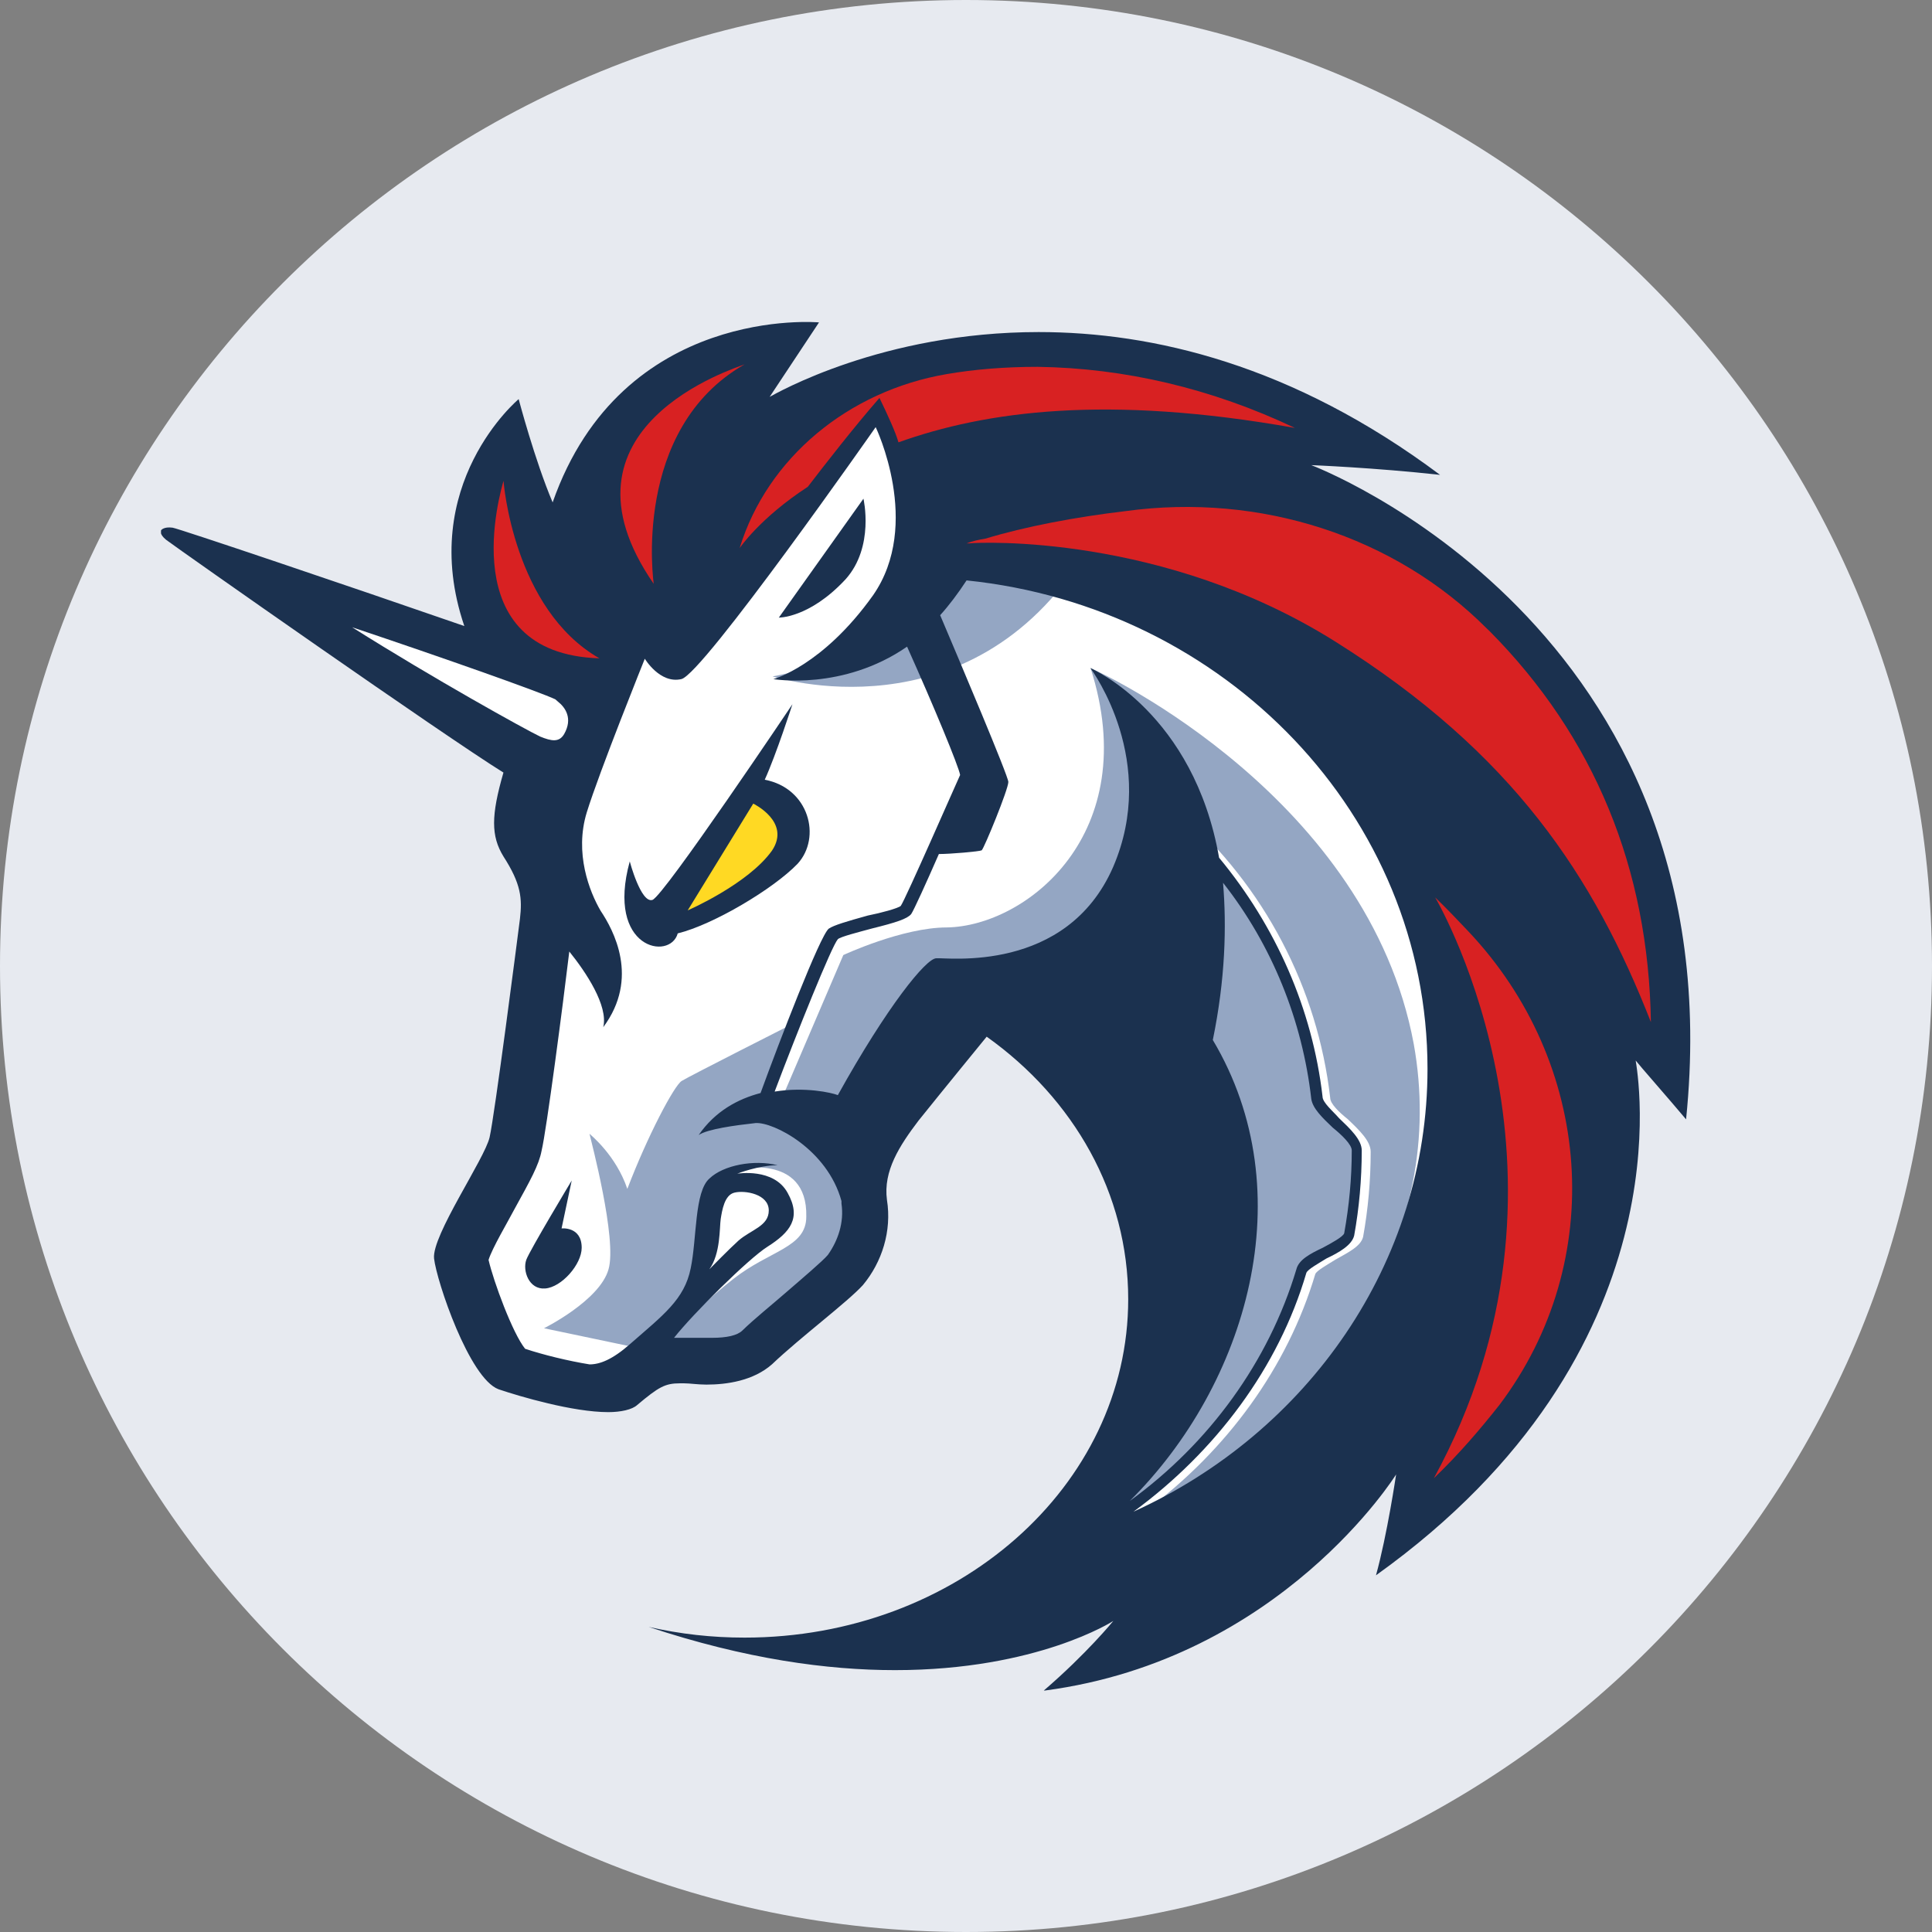
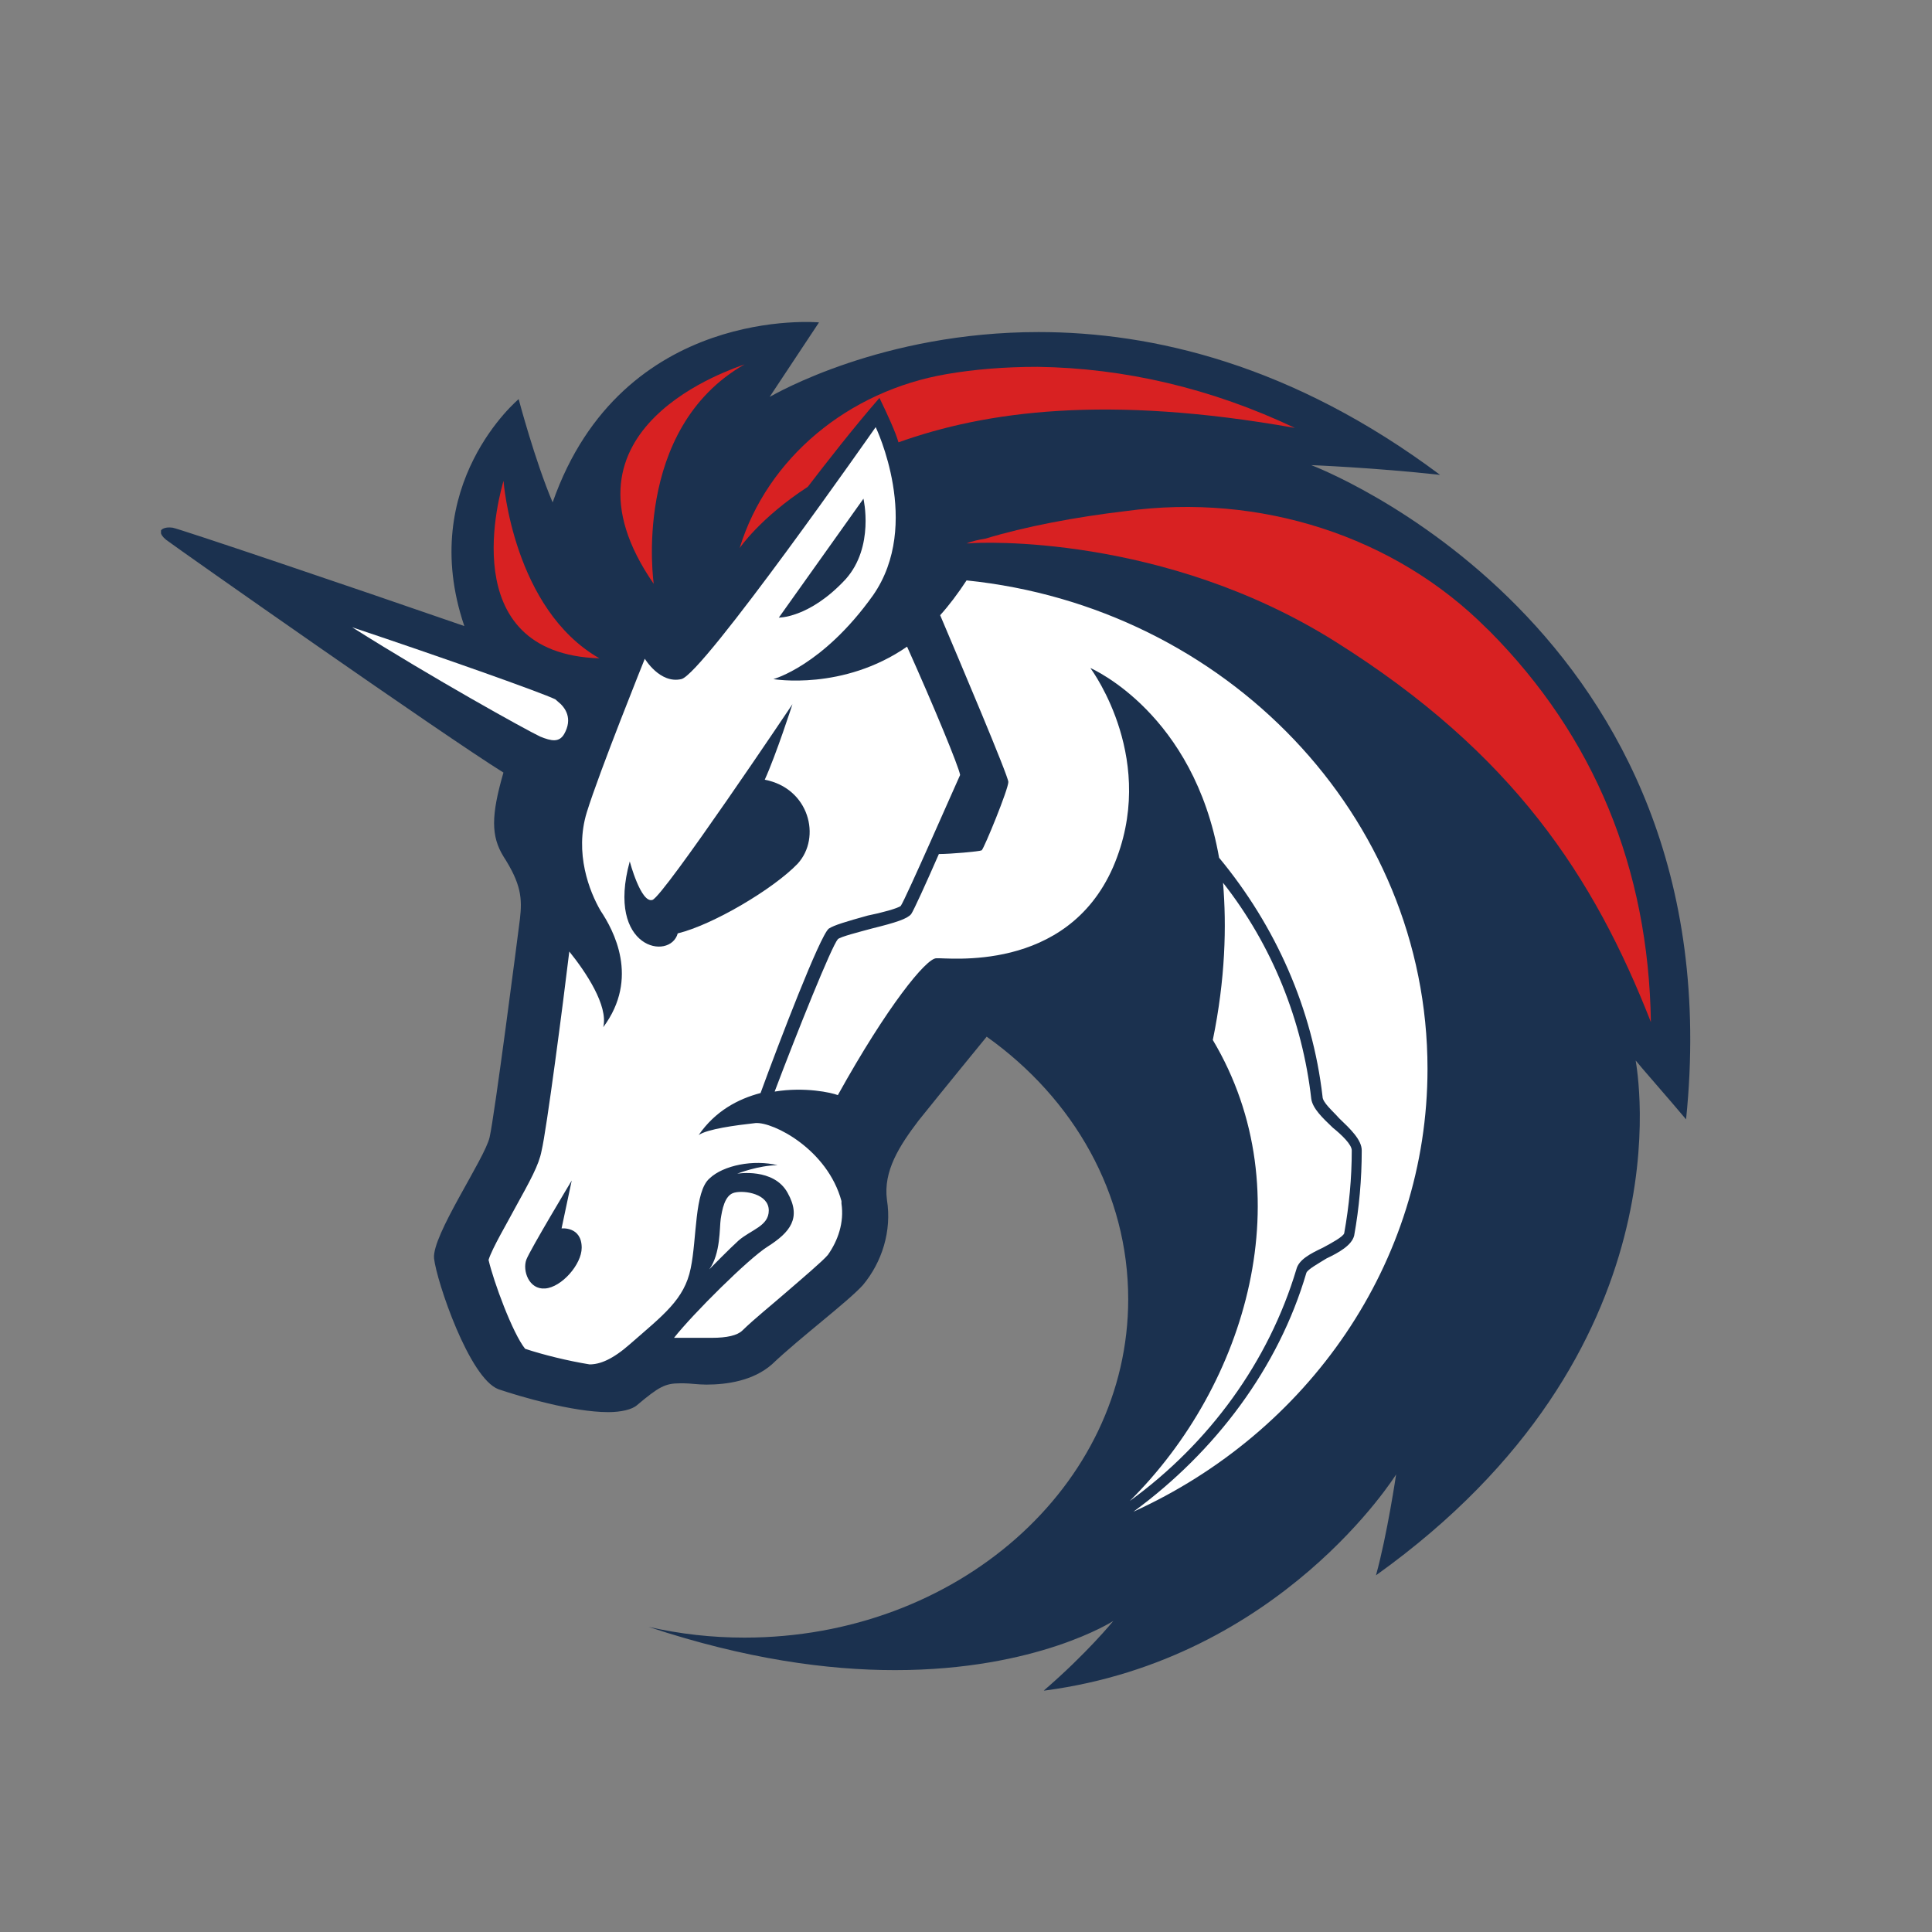
<svg xmlns="http://www.w3.org/2000/svg" width="24" height="24" viewBox="0 0 24 24" fill="none">
  <rect x="0" y="0" width="24" height="24" fill="#808080" stroke="none" />
-   <path d="M12 0C5.371 0 0 5.373 0 12C0 18.627 5.373 24 12 24C18.627 24 24 18.627 24 12C24 5.373 18.629 0 12 0Z" fill="#E7EAF0" />
  <g clip-path="url(#1inch_clip0_4671_5786)">
    <path d="M6.522 13.366L7.024 9.776L2.664 6.898L6.648 8.181L7.589 6.809L11.024 4.782L18.597 8.748L18.989 14.8L15.616 19.257L12.949 19.645L14.328 17.246V14.935L13.325 13.131L12.306 12.49L10.739 14.026V15.651L9.516 16.74L7.962 16.919L7.274 17.289L6.145 16.947L5.675 15.337L6.522 14.205V13.366Z" fill="white" />
-     <path d="M13.484 6.867C12.653 6.704 11.745 6.747 11.745 6.747C11.745 6.747 11.446 8.058 9.597 8.403C9.61 8.403 12.04 9.193 13.484 6.867Z" fill="#94A6C3" />
-     <path d="M14.236 18.764C15.239 18.017 15.992 16.99 16.339 15.827C16.355 15.784 16.495 15.707 16.589 15.648C16.745 15.559 16.903 15.485 16.933 15.365C16.995 15.022 17.027 14.665 17.027 14.307C17.027 14.174 16.884 14.038 16.745 13.905C16.634 13.816 16.524 13.711 16.524 13.637C16.368 12.28 15.71 11.012 14.659 10.09L14.548 10.195C15.567 11.104 16.226 12.341 16.368 13.652C16.384 13.773 16.508 13.89 16.634 14.01C16.745 14.1 16.871 14.235 16.871 14.294C16.871 14.636 16.839 14.979 16.777 15.321C16.761 15.38 16.621 15.441 16.511 15.5C16.355 15.574 16.212 15.648 16.183 15.769C15.806 17.036 14.944 18.14 13.798 18.856C14.003 18.439 14.645 17.082 14.989 16.395L14.927 14.189L12.935 12.357L11.806 12.505L10.567 14.414C10.567 14.414 11.148 15.114 10.331 15.935C9.532 16.74 8.903 16.919 8.903 16.919L8.323 16.62C8.495 16.41 8.841 16.098 9.108 15.889C9.562 15.531 10.016 15.5 10.016 15.114C10.035 14.307 9.124 14.529 9.124 14.529L8.793 14.828L8.653 15.932L7.965 16.753L7.887 16.737L6.758 16.5C6.758 16.5 7.449 16.157 7.559 15.769C7.669 15.395 7.339 14.159 7.323 14.084C7.339 14.1 7.653 14.353 7.793 14.769C8.043 14.113 8.374 13.486 8.468 13.428C8.562 13.369 9.831 12.727 9.831 12.727L9.409 13.785L9.723 13.622L10.476 11.864C10.476 11.864 11.212 11.521 11.761 11.521C12.747 11.506 14.207 10.358 13.548 8.301C13.736 8.375 16.997 9.926 17.562 12.968C17.984 15.306 16.589 17.496 14.236 18.764Z" fill="#94A6C3" />
    <path d="M10.505 7.195C10.866 6.791 10.726 6.195 10.726 6.195L9.675 7.672C9.659 7.672 10.048 7.688 10.505 7.195Z" fill="#1B314F" />
    <path d="M6.976 15.26L7.102 14.665C7.102 14.665 6.583 15.528 6.538 15.649C6.489 15.784 6.57 16.022 6.772 16.006C6.976 15.991 7.226 15.707 7.226 15.5C7.226 15.232 6.976 15.26 6.976 15.26Z" fill="#1B314F" />
    <path d="M16.289 5.778C16.289 5.778 17.074 5.809 17.889 5.899C16.053 4.526 14.314 4.125 12.902 4.125C10.959 4.125 9.642 4.887 9.561 4.93L10.174 4.005C10.174 4.005 7.728 3.78 6.865 6.241C6.644 5.72 6.443 4.958 6.443 4.958C6.443 4.958 5.171 6.019 5.768 7.777C4.308 7.271 2.225 6.568 2.144 6.555C2.034 6.54 2.002 6.586 2.002 6.586C2.002 6.586 1.97 6.63 2.064 6.706C2.238 6.837 5.531 9.149 6.254 9.597C6.099 10.133 6.099 10.386 6.254 10.639C6.475 10.982 6.488 11.161 6.459 11.414C6.427 11.667 6.144 13.859 6.082 14.128C6.021 14.396 5.362 15.349 5.392 15.633C5.424 15.917 5.83 17.123 6.193 17.258C6.459 17.348 7.117 17.542 7.556 17.542C7.711 17.542 7.854 17.511 7.916 17.453C8.182 17.23 8.26 17.184 8.448 17.184C8.464 17.184 8.48 17.184 8.494 17.184C8.572 17.184 8.666 17.2 8.776 17.2C9.026 17.2 9.357 17.154 9.591 16.947C9.935 16.619 10.531 16.172 10.72 15.963C10.956 15.679 11.08 15.293 11.018 14.905C10.97 14.547 11.174 14.232 11.41 13.921C11.709 13.548 12.257 12.878 12.257 12.878C13.341 13.65 14.015 14.828 14.015 16.139C14.015 18.465 11.883 20.343 9.249 20.343C8.841 20.343 8.451 20.299 8.058 20.21C9.265 20.611 10.284 20.747 11.117 20.747C12.889 20.747 13.83 20.136 13.83 20.136C13.83 20.136 13.502 20.54 12.967 21C12.983 21 12.983 21 12.983 21C15.916 20.611 17.343 18.316 17.343 18.316C17.343 18.316 17.233 19.063 17.093 19.569C20.994 16.78 20.335 13.292 20.319 13.174C20.351 13.218 20.744 13.665 20.945 13.905C21.574 7.762 16.289 5.778 16.289 5.778ZM10.284 15.589C10.222 15.664 9.956 15.889 9.768 16.052C9.58 16.216 9.375 16.379 9.22 16.53C9.158 16.589 9.031 16.619 8.843 16.619C8.781 16.619 8.717 16.619 8.671 16.619C8.639 16.619 8.609 16.619 8.577 16.619C8.545 16.619 8.529 16.619 8.515 16.619C8.467 16.619 8.421 16.619 8.373 16.619C8.609 16.32 9.297 15.636 9.534 15.487C9.816 15.308 9.959 15.13 9.784 14.818C9.612 14.503 9.158 14.58 9.158 14.58C9.158 14.58 9.424 14.475 9.66 14.475C9.362 14.401 8.986 14.475 8.814 14.639C8.625 14.802 8.658 15.385 8.58 15.756C8.502 16.144 8.236 16.338 7.827 16.696C7.607 16.89 7.451 16.949 7.324 16.949C7.058 16.906 6.744 16.829 6.523 16.755C6.367 16.561 6.131 15.919 6.069 15.651C6.115 15.503 6.303 15.188 6.397 15.009C6.585 14.667 6.695 14.473 6.728 14.294C6.789 14.041 6.994 12.474 7.072 11.82C7.276 12.073 7.558 12.492 7.494 12.76C7.948 12.15 7.62 11.552 7.461 11.314C7.322 11.076 7.134 10.598 7.289 10.092C7.445 9.586 8.01 8.183 8.01 8.183C8.01 8.183 8.198 8.498 8.464 8.436C8.73 8.378 10.878 5.306 10.878 5.306C10.878 5.306 11.459 6.512 10.846 7.394C10.22 8.273 9.607 8.436 9.607 8.436C9.607 8.436 10.47 8.585 11.268 8.033C11.596 8.763 11.91 9.522 11.927 9.627C11.878 9.732 11.252 11.163 11.19 11.253C11.158 11.283 10.94 11.342 10.781 11.373C10.515 11.447 10.359 11.493 10.295 11.536C10.185 11.626 9.682 12.937 9.448 13.578C9.166 13.652 8.884 13.803 8.679 14.1C8.789 14.025 9.134 13.979 9.386 13.951C9.607 13.936 10.279 14.278 10.453 14.92C10.453 14.935 10.453 14.935 10.453 14.951C10.488 15.186 10.41 15.411 10.284 15.589ZM8.811 15.768C8.953 15.574 8.937 15.247 8.953 15.142C8.97 15.037 8.999 14.843 9.125 14.815C9.252 14.784 9.55 14.831 9.55 15.037C9.55 15.232 9.33 15.275 9.174 15.411C9.061 15.513 8.841 15.738 8.811 15.768ZM15.066 12.919C15.222 12.16 15.238 11.503 15.193 10.966C15.803 11.741 16.179 12.681 16.289 13.65C16.306 13.77 16.429 13.887 16.556 14.008C16.666 14.097 16.792 14.217 16.792 14.291C16.792 14.634 16.76 14.976 16.698 15.321C16.682 15.365 16.542 15.441 16.432 15.5C16.276 15.574 16.134 15.648 16.104 15.768C15.76 16.916 15.021 17.93 14.034 18.646C15.491 17.2 16.195 14.813 15.066 12.919ZM14.08 18.779C15.099 18.033 15.883 16.99 16.228 15.812C16.244 15.768 16.384 15.692 16.478 15.633C16.634 15.559 16.792 15.469 16.822 15.349C16.884 15.007 16.916 14.649 16.916 14.291C16.916 14.158 16.773 14.023 16.634 13.89C16.556 13.801 16.429 13.696 16.429 13.622C16.303 12.533 15.849 11.506 15.144 10.655C14.83 8.866 13.577 8.314 13.545 8.298C13.577 8.344 14.392 9.461 13.827 10.772C13.246 12.098 11.757 11.892 11.631 11.904C11.505 11.904 11.021 12.5 10.408 13.604C10.33 13.573 9.999 13.499 9.623 13.56C9.905 12.814 10.33 11.756 10.408 11.667C10.44 11.636 10.674 11.577 10.832 11.534C11.131 11.46 11.271 11.414 11.319 11.355C11.351 11.309 11.507 10.966 11.663 10.609C11.806 10.609 12.166 10.578 12.195 10.563C12.228 10.532 12.526 9.804 12.526 9.714C12.526 9.64 11.913 8.194 11.679 7.642C11.789 7.521 11.9 7.373 12.007 7.21C15.222 7.539 17.733 10.133 17.733 13.277C17.733 15.692 16.244 17.795 14.08 18.779Z" fill="#1B314F" />
    <path d="M9.909 10.729C10.207 10.402 10.051 9.791 9.5 9.686C9.642 9.374 9.844 8.748 9.844 8.748C9.844 8.748 8.245 11.133 8.105 11.179C7.962 11.225 7.823 10.701 7.823 10.701C7.524 11.79 8.325 11.938 8.419 11.595C8.858 11.488 9.61 11.041 9.909 10.729Z" fill="#1B314F" />
-     <path d="M8.543 11.309L9.357 9.983C9.357 9.983 9.828 10.208 9.591 10.565C9.296 10.982 8.543 11.309 8.543 11.309Z" fill="#FFD923" />
-     <path d="M18.626 17.453C18.39 17.752 18.124 18.064 17.812 18.363C19.833 14.665 17.906 11.281 17.828 11.148C17.97 11.284 18.11 11.432 18.236 11.565C19.788 13.203 19.976 15.664 18.626 17.453Z" fill="#D82122" />
    <path d="M20.508 12.697C19.801 10.893 18.798 9.357 16.589 7.971C14.457 6.63 12.167 6.735 12.04 6.75C12.024 6.75 12.008 6.75 12.008 6.75C12.086 6.719 12.164 6.704 12.242 6.691C12.729 6.543 13.355 6.423 13.984 6.349C15.648 6.121 17.325 6.658 18.47 7.808C18.487 7.823 18.487 7.823 18.503 7.839C19.804 9.15 20.479 10.788 20.508 12.697Z" fill="#D82122" />
    <path d="M16.086 5.316C13.75 4.9 12.245 5.107 11.161 5.495C11.129 5.375 11.019 5.137 10.925 4.943C10.6 5.316 10.253 5.763 10.035 6.047C9.438 6.436 9.188 6.809 9.188 6.809C9.532 5.689 10.538 4.856 11.761 4.647C12.105 4.588 12.481 4.557 12.89 4.557C13.97 4.572 15.051 4.825 16.086 5.316Z" fill="#D82122" />
    <path d="M7.446 8.178C5.613 8.12 6.223 6.09 6.255 5.973C6.255 5.988 6.379 7.568 7.446 8.178Z" fill="#D82122" />
    <path d="M9.25 4.526C7.839 5.331 8.121 7.253 8.121 7.253C6.772 5.303 9.14 4.572 9.25 4.526Z" fill="#D82122" />
    <path d="M6.93 8.715C7.024 8.789 7.118 8.925 7.008 9.119C6.946 9.224 6.852 9.208 6.71 9.15C6.522 9.06 5.392 8.434 4.374 7.792C5.535 8.181 6.71 8.598 6.898 8.687C6.898 8.687 6.914 8.702 6.93 8.715Z" fill="white" />
  </g>
  <defs>
    <clipPath id="1inch_clip0_4671_5786">
      <rect width="19" height="17" fill="white" transform="translate(2 4)" />
    </clipPath>
  </defs>
</svg>